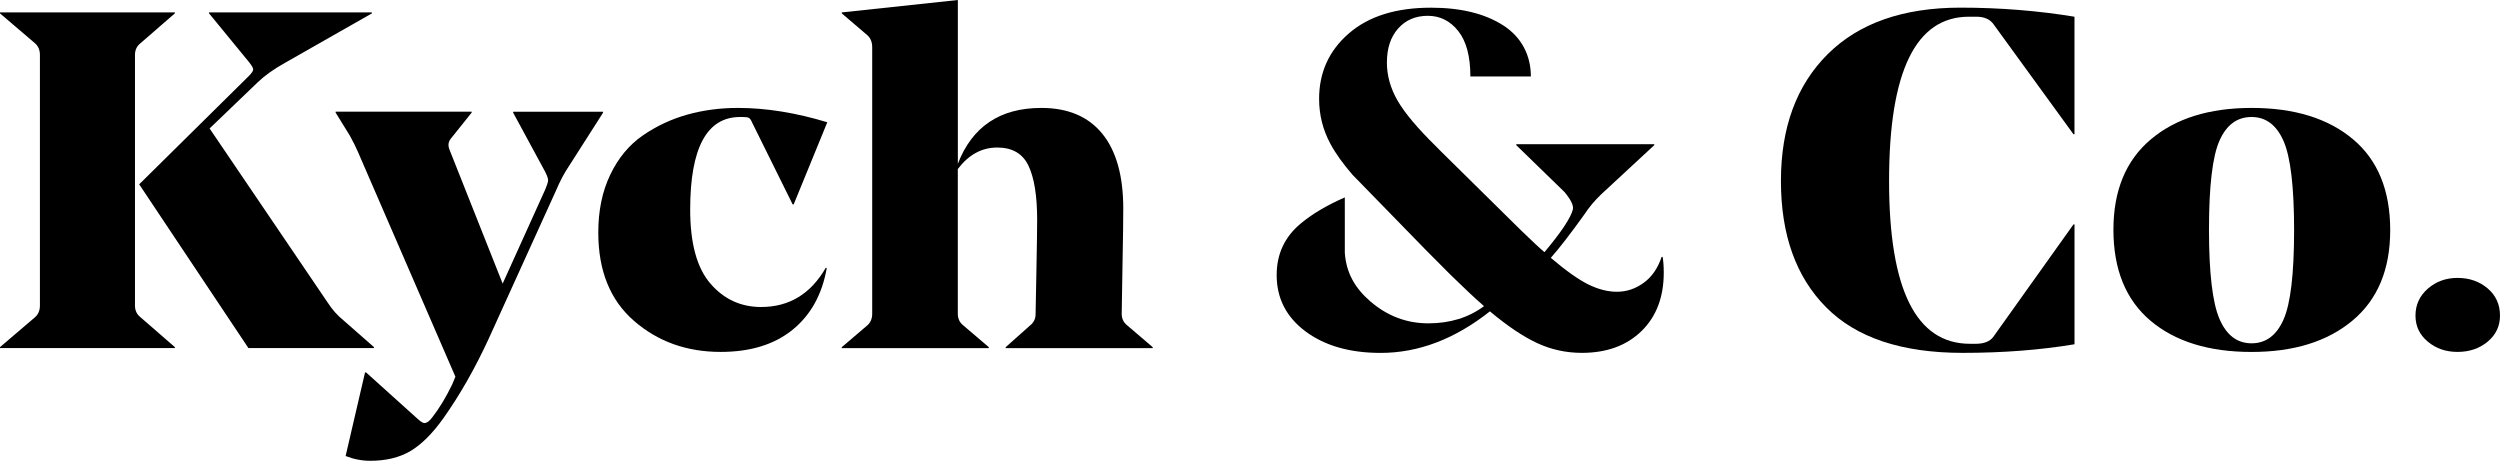
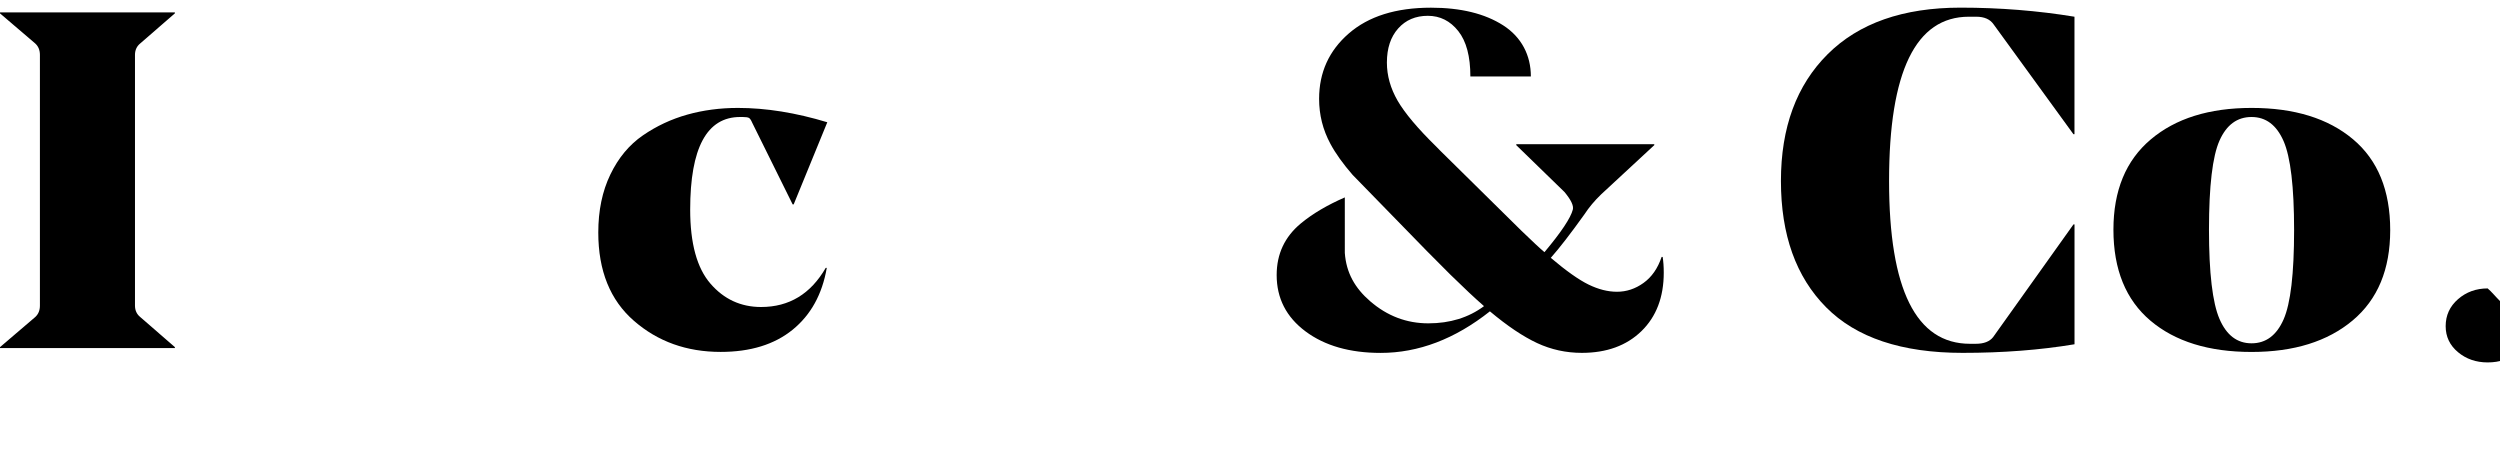
<svg xmlns="http://www.w3.org/2000/svg" x="0px" y="0px" viewBox="0 0 575.64 106.1" style="enable-background:new 0 0 575.64 106.1;" xml:space="preserve">
  <style type="text/css">	.st0{fill:#FFFFFF;}	.st1{fill:#FEF0D8;}	.st2{fill:#FFF9EF;}	.st3{clip-path:url(#SVGID_00000165914327605911936490000003661809383159246764_);fill:#7F786C;}	.st4{clip-path:url(#SVGID_00000077287842450881083260000010231060826535536312_);fill:#E6E7E8;}	.st5{opacity:0.3;}	.st6{clip-path:url(#SVGID_00000144312295534018206840000013215094150844100228_);}	.st7{clip-path:url(#SVGID_00000074426823260514266800000000747672239115697294_);fill:#B3ADA6;}	.st8{clip-path:url(#SVGID_00000039828264826359382420000010691282034833621127_);}	.st9{clip-path:url(#SVGID_00000114764797900694858260000001987235975921240975_);fill:#FEF0D8;}	.st10{clip-path:url(#SVGID_00000114764797900694858260000001987235975921240975_);fill:#B3ADA6;}	.st11{clip-path:url(#SVGID_00000176007201029895238970000011013427368390721203_);}	.st12{clip-path:url(#SVGID_00000038400929229067760540000003427869636220365229_);fill:#B3ADA6;}	.st13{clip-path:url(#SVGID_00000121262127079049018200000013695397880096893109_);fill:#B3ADA6;}	.st14{clip-path:url(#SVGID_00000173156657493384107460000002949545385239124612_);fill:#B3ADA6;}	.st15{opacity:0.3;clip-path:url(#SVGID_00000178927950918258410040000008615152248006120376_);}	.st16{fill:#B3ADA6;}	.st17{fill:#FFF1D2;}	.st18{fill:#FEF6E8;}	.st19{fill:#BFB4A2;}	.st20{fill:#403C36;}	.st21{fill:#F5F0EB;}	.st22{fill:#7F786C;}	.st23{fill:none;}	.st24{fill:#E6E7E8;}	.st25{fill:#F9F5F1;}	.st26{opacity:0.15;}			.st27{clip-path:url(#SVGID_00000000194302752866022770000017802241091765906565_);fill:url(#SVGID_00000049936764807124562290000000559198847590593468_);}	.st28{clip-path:url(#SVGID_00000021111565515981875150000006122333483229473467_);fill:#7F786C;}	.st29{opacity:0.4;}	.st30{fill:url(#SVGID_00000127747521555126573620000017220623915885864112_);}	.st31{fill:url(#SVGID_00000161626128592793504180000003211271166267255170_);}	.st32{fill:url(#SVGID_00000031193304789091501270000016336652825757930936_);}	.st33{fill:#231F20;}	.st34{fill:#A7A9AC;}	.st35{fill:#ED1C24;}	.st36{fill:none;stroke:#ED1C24;stroke-width:0.25;stroke-miterlimit:10;}	.st37{fill:none;stroke:#000000;stroke-width:0.15;stroke-miterlimit:10;}	.st38{fill:#EFE6DD;}	.st39{fill:#78736F;}	.st40{fill:#F2EBE4;}	.st41{fill:#3C3937;}	.st42{fill:#FEF3E0;}</style>
  <g id="Layer_4" />
  <g id="Layer_2" />
  <g id="Layer_3" />
  <g id="Layer_1">
    <g>
      <g>
-         <path d="M86.11,79.93l-7.01-6.16c-1.38-1.1-2.58-2.45-3.63-4.07L48.26,29.58l11.12-10.67c1.61-1.54,3.67-3,6.17-4.4L85.63,3.08    V2.86H48.14v0.22l9.19,11.21c0.65,0.81,0.97,1.38,0.97,1.7s-0.32,0.82-0.97,1.48L32.05,42.44L57.2,80.15h28.91V79.93z" />
        <path d="M31.08,70.37V12.64c0-1.1,0.4-1.98,1.21-2.64l7.98-6.93V2.86H0v0.22L8.1,10c0.73,0.66,1.09,1.54,1.09,2.64v57.73    c0,1.1-0.36,1.98-1.09,2.64L0,79.93v0.22h40.27v-0.22l-7.98-6.93C31.49,72.35,31.08,71.47,31.08,70.37z" />
-         <path d="M138.84,25.73h-20.68v0.22l7.38,13.63c0.48,0.95,0.7,1.63,0.66,2.03c-0.04,0.4-0.26,1.08-0.66,2.03l-9.8,21.66    l-12.22-30.79c-0.4-0.95-0.32-1.8,0.24-2.53l4.84-6.05v-0.22H77.28v0.22l3.26,5.28c0.81,1.47,1.41,2.68,1.82,3.63l22.5,51.9    l-0.73,1.76c-1.45,3-2.98,5.53-4.59,7.59c-0.65,0.88-1.26,1.32-1.82,1.32c-0.32,0-0.81-0.3-1.46-0.88L84.3,85.76h-0.25L79.58,105    c1.85,0.73,3.75,1.1,5.68,1.1c3.63,0,6.72-0.75,9.26-2.25c2.54-1.51,5.05-4.02,7.56-7.53c3.79-5.35,7.26-11.43,10.41-18.25    l15.48-34.08c0.96-2.27,1.97-4.18,3.02-5.72l7.86-12.31V25.73z" />
        <path d="M170.41,26.94h0.61c0.73,0,1.21,0.08,1.45,0.22c0.24,0.15,0.48,0.51,0.73,1.1l9.31,18.8h0.24l7.74-18.91    c-7.26-2.2-14.11-3.3-20.56-3.3c-4.11,0-8,0.51-11.67,1.54c-3.67,1.03-7.08,2.62-10.22,4.78c-3.15,2.16-5.65,5.17-7.5,9.01    c-1.86,3.85-2.78,8.3-2.78,13.36c0,8.8,2.74,15.58,8.22,20.34c5.48,4.77,12.13,7.15,19.96,7.15c6.85,0,12.37-1.7,16.57-5.11    c4.19-3.41,6.81-8.15,7.86-14.24h-0.24c-3.47,6.01-8.43,9.01-14.88,9.01c-4.68,0-8.57-1.8-11.67-5.39    c-3.11-3.59-4.66-9.27-4.66-17.04C158.92,34.05,162.75,26.94,170.41,26.94z" />
-         <path d="M258.28,72.24c0-1.24,0.06-4.93,0.18-11.05c0.12-6.12,0.18-10.5,0.18-13.14c0-7.55-1.61-13.3-4.83-17.26    c-3.23-3.96-7.9-5.94-14.03-5.94c-9.51,0-15.92,4.29-19.23,12.86V0l-26.73,2.86v0.22l5.93,5.06c0.72,0.66,1.08,1.58,1.08,2.75    v61.35c0,1.1-0.36,1.98-1.08,2.64l-5.93,5.06v0.22h33.86v-0.22l-5.93-5.06c-0.81-0.66-1.21-1.54-1.21-2.64V38.92    c2.5-3.3,5.52-4.95,9.07-4.95c3.47,0,5.87,1.39,7.2,4.18c1.33,2.79,2,6.93,2,12.43c0,2.05-0.06,6.14-0.18,12.26    c-0.12,6.12-0.18,9.29-0.18,9.51c0,1.03-0.4,1.87-1.21,2.53l-5.68,5.06v0.22h33.86v-0.22l-5.92-5.06    C258.68,74.22,258.28,73.34,258.28,72.24z" />
        <path d="M309.68,45.44c-4.06,1.77-7.46,3.77-10.16,6.01c-3.71,3.08-5.56,7.04-5.56,11.88c0,5.35,2.22,9.68,6.65,12.98    c4.43,3.3,10.2,4.95,17.29,4.95c8.71,0,17.1-3.19,25.16-9.57c4.03,3.38,7.66,5.81,10.88,7.31c3.23,1.5,6.66,2.25,10.28,2.25    c5.73,0,10.3-1.67,13.73-5c3.42-3.33,5.14-7.82,5.14-13.47c0-1.39-0.09-2.6-0.25-3.62h-0.24c-0.89,2.64-2.28,4.64-4.17,5.99    c-1.89,1.36-3.93,2.03-6.11,2.03c-2.1,0-4.27-0.55-6.53-1.65c-2.26-1.1-5.16-3.15-8.71-6.16c2.01-2.27,4.59-5.61,7.74-10.01    c1.05-1.61,2.34-3.15,3.87-4.62l12.22-11.32V33.2h-31.78v0.22l11.09,10.78c1.53,1.83,2.17,3.19,1.93,4.07    c-0.49,1.91-2.66,5.17-6.53,9.79c-1.05-0.88-2.82-2.53-5.32-4.95l-18.62-18.36l-0.97-0.99c-4.27-4.18-7.23-7.7-8.89-10.55    c-1.65-2.86-2.48-5.79-2.48-8.8c0-3.3,0.87-5.92,2.6-7.86c1.73-1.94,4.01-2.91,6.83-2.91s5.16,1.18,7.01,3.52    c1.86,2.35,2.78,5.83,2.78,10.45h13.93c0-4.84-2.13-9.05-6.37-11.77c-4.23-2.71-9.77-4.07-16.63-4.07    c-8.07,0-14.37,1.98-18.93,5.94c-4.56,3.96-6.83,8.98-6.83,15.06c0,3.67,0.86,7.11,2.6,10.34c1.21,2.26,2.93,4.64,5.11,7.15    l17.16,17.6l5.36,5.38c3.06,3,5.64,5.42,7.74,7.25c-3.55,2.64-7.82,3.96-12.82,3.96s-9.45-1.69-13.36-5.06    c-3.55-3.06-5.54-6.57-5.87-11.15V45.44z" />
        <path d="M420.83,12.48c-7.18,7.15-10.76,16.88-10.76,29.19c0,12.39,3.46,22.08,10.4,29.08c6.93,7,17.41,10.5,31.44,10.5    c9.27,0,17.86-0.66,25.76-1.98v-27.6h-0.24l-18.5,25.95c-0.81,1.03-2.14,1.54-4,1.54h-1.33c-12.42,0-18.63-12.5-18.63-37.49    c0-25.21,6.13-37.82,18.38-37.82h1.69c1.86,0,3.19,0.59,4,1.76l18.38,25.29h0.24V3.85c-8.46-1.39-17.22-2.09-26.24-2.09    C438.21,1.76,428.01,5.33,420.83,12.48z" />
        <path d="M541.78,32.05c-5.73-4.8-13.51-7.2-23.34-7.2c-9.76,0-17.5,2.42-23.22,7.26c-5.73,4.84-8.59,11.77-8.59,20.78    c0,9.16,2.85,16.15,8.53,20.95c5.68,4.8,13.44,7.2,23.28,7.2c9.76,0,17.51-2.42,23.28-7.26c5.76-4.83,8.64-11.76,8.64-20.78    C550.36,43.83,547.5,36.85,541.78,32.05z M525.81,73.55c-1.62,3.67-4.07,5.5-7.38,5.5s-5.77-1.87-7.38-5.61    c-1.61-3.74-2.42-10.59-2.42-20.56c0-10.04,0.81-16.88,2.42-20.5c1.61-3.63,4.07-5.44,7.38-5.44s5.76,1.85,7.38,5.55    c1.61,3.7,2.42,10.54,2.42,20.5C528.23,63.04,527.42,69.89,525.81,73.55z" />
-         <path d="M572.8,66.41c-1.89-1.61-4.21-2.42-6.95-2.42c-2.66,0-4.94,0.83-6.83,2.48c-1.89,1.65-2.84,3.72-2.84,6.21    c0,2.42,0.95,4.42,2.84,5.99c1.89,1.58,4.17,2.36,6.83,2.36c2.74,0,5.06-0.79,6.95-2.36c1.89-1.58,2.84-3.57,2.84-5.99    C575.64,70.11,574.69,68.02,572.8,66.41z" />
+         <path d="M572.8,66.41c-2.66,0-4.94,0.83-6.83,2.48c-1.89,1.65-2.84,3.72-2.84,6.21    c0,2.42,0.95,4.42,2.84,5.99c1.89,1.58,4.17,2.36,6.83,2.36c2.74,0,5.06-0.79,6.95-2.36c1.89-1.58,2.84-3.57,2.84-5.99    C575.64,70.11,574.69,68.02,572.8,66.41z" />
      </g>
    </g>
  </g>
  <g id="Layer_5" />
  <g id="Layer_6" />
  <g id="Layer_7" />
</svg>